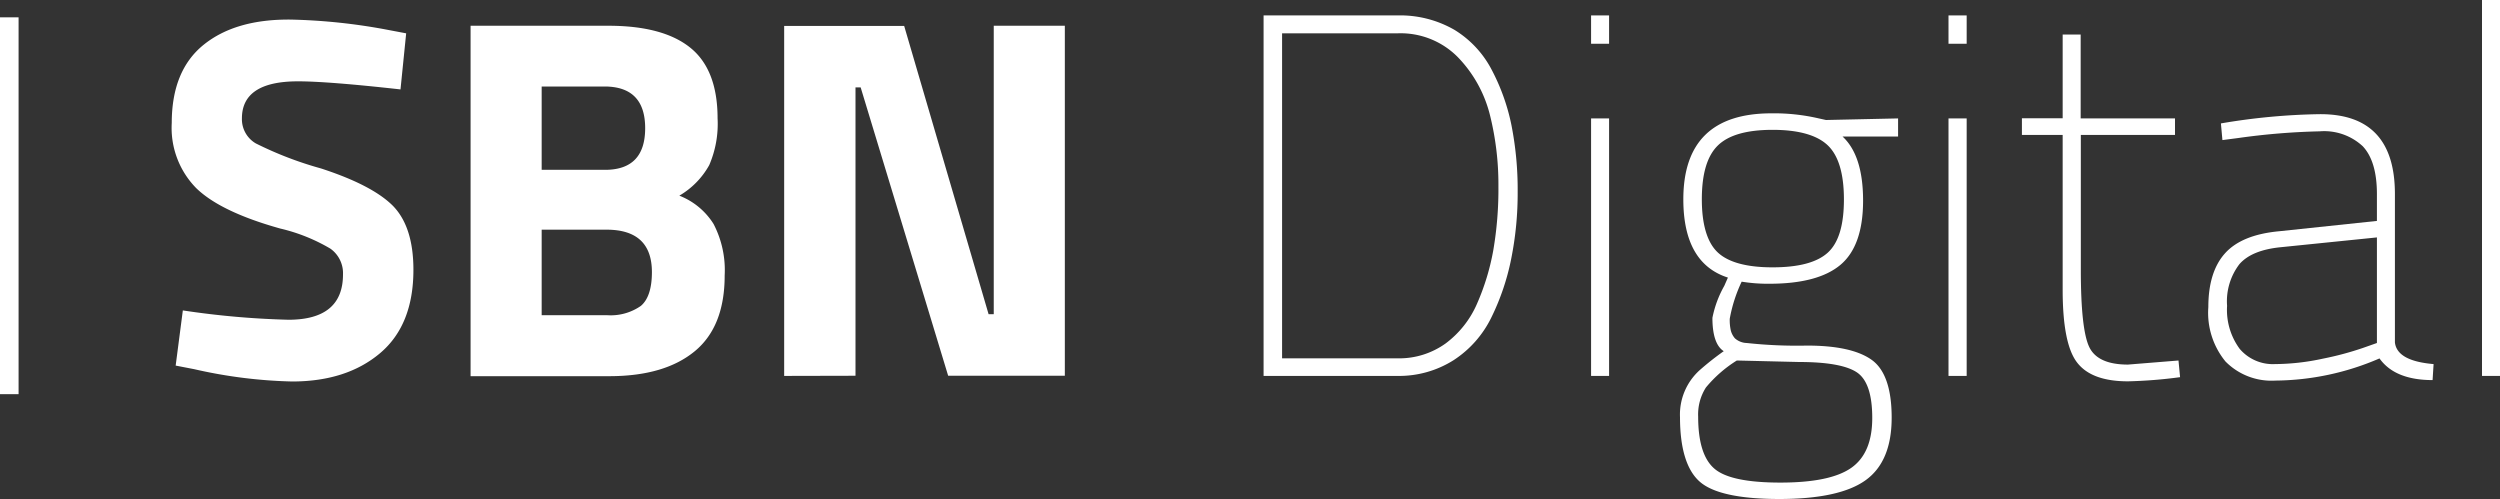
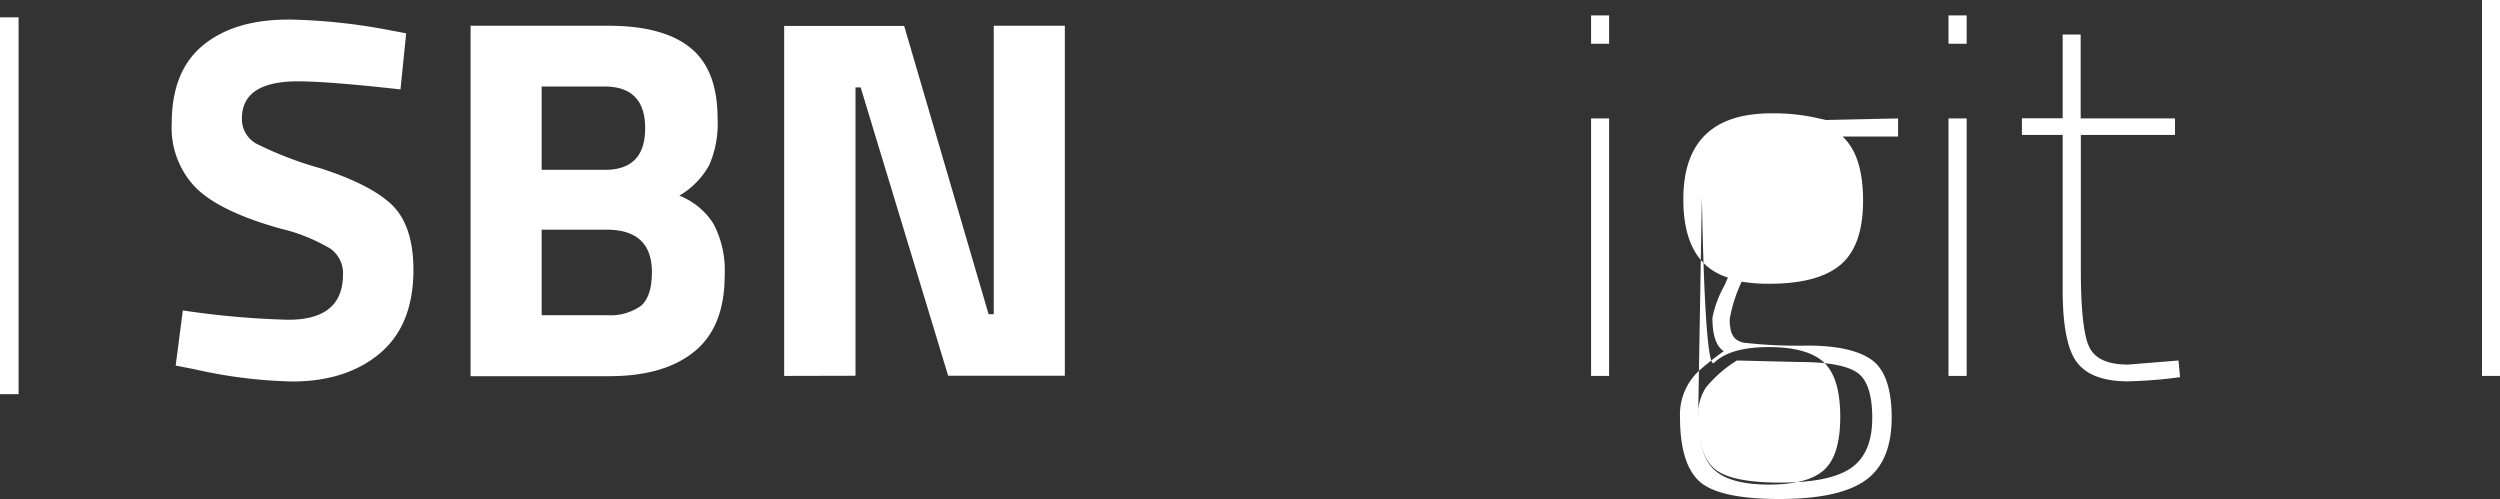
<svg xmlns="http://www.w3.org/2000/svg" id="Capa_1" data-name="Capa 1" viewBox="0 0 300 59.88">
  <rect x="0" y="0" width="300" height="59.88" fill="#333333" stroke="none" />
  <defs>
    <style>.cls-1{fill:#fff;}</style>
  </defs>
  <path class="cls-1" d="M35.76,9.76c-4.49,0-6.73,1.49-6.73,4.45a3.36,3.36,0,0,0,1.67,3,43.19,43.19,0,0,0,7.81,3q6.15,2,8.63,4.48c1.64,1.67,2.47,4.23,2.47,7.69q0,6.62-4,10t-10.5,3.4a58.38,58.38,0,0,1-11.81-1.48l-2.22-.43.86-6.62a101.47,101.47,0,0,0,12.67,1.12c4.37,0,6.55-1.82,6.55-5.44a3.61,3.61,0,0,0-1.51-3.09,21.34,21.34,0,0,0-6-2.41q-7.17-2-10.1-4.85a10.31,10.31,0,0,1-2.94-7.82q0-6.3,3.83-9.39T34.9,2.35A70.17,70.17,0,0,1,46.52,3.58L48.74,4l-.68,6.73Q39.35,9.76,35.76,9.76Z" />
  <path class="cls-1" d="M56.47,3.09H73q6.56,0,9.83,2.63c2.18,1.75,3.28,4.58,3.28,8.49a12.5,12.5,0,0,1-1,5.6,9.71,9.71,0,0,1-3.59,3.67,8.45,8.45,0,0,1,4.11,3.4,12,12,0,0,1,1.33,6.18q0,6.12-3.58,9.08t-10.08,3H56.47Zm16.06,7.29H65v10h7.6c3.22,0,4.82-1.67,4.82-5S75.79,10.38,72.53,10.38Zm.25,17.18H65V37.82h7.79a6.34,6.34,0,0,0,4.11-1.11c.88-.74,1.33-2.1,1.33-4.08C78.22,29.25,76.4,27.56,72.78,27.56Z" />
  <path class="cls-1" d="M94.1,45.11v-42h14.4L118.63,37.7h.62V3.09h8.53v42h-14l-10.5-34.6h-.62v34.6Z" />
-   <path class="cls-1" d="M167.7,45.11H151.63V1.85H167.7a13.05,13.05,0,0,1,6.83,1.73A12.24,12.24,0,0,1,179,8.37a24.77,24.77,0,0,1,2.38,6.68,39.92,39.92,0,0,1,.74,7.94,39.88,39.88,0,0,1-.78,8.09,28.59,28.59,0,0,1-2.37,7,12.79,12.79,0,0,1-4.52,5.13A12.23,12.23,0,0,1,167.7,45.11Zm9.55-8.68a28.38,28.38,0,0,0,1.94-6.37,43.44,43.44,0,0,0,.62-7.75,34.41,34.41,0,0,0-1-8.44,15.28,15.28,0,0,0-3.86-7A9.63,9.63,0,0,0,167.7,4H153.85V43H167.7a9.55,9.55,0,0,0,5.78-1.79A11.79,11.79,0,0,0,177.25,36.43Z" />
  <path class="cls-1" d="M190.93,5.25V1.85h2.16v3.4Zm0,39.86V14.21h2.16v30.9Z" />
-   <path class="cls-1" d="M227,50.12q0,5.25-3.12,7.5t-10.32,2.26c-4.8,0-8-.69-9.58-2.07s-2.38-4-2.38-7.75a7.17,7.17,0,0,1,2.35-5.63,34.23,34.23,0,0,1,2.9-2.29c-.9-.57-1.36-1.91-1.36-4a12.81,12.81,0,0,1,1.42-3.83l.44-1C203.76,32.16,202,29,202,23.92q0-10.32,10.57-10.32a23.74,23.74,0,0,1,5.69.61l.86.19,8.65-.19v2.17h-6.67c1.65,1.52,2.47,4.09,2.47,7.69s-.9,6.17-2.69,7.69-4.64,2.29-8.56,2.29A19.73,19.73,0,0,1,209,33.8a17.62,17.62,0,0,0-1.43,4.45,5.74,5.74,0,0,0,.13,1.42,2.33,2.33,0,0,0,.49.93,2.22,2.22,0,0,0,1.42.56,55.71,55.71,0,0,0,7.23.31c3.55,0,6.12.56,7.73,1.69S227,46.61,227,50.12ZM203.78,50q0,4.57,1.95,6.24c1.3,1.12,3.94,1.67,7.91,1.67s6.81-.58,8.5-1.76,2.53-3.17,2.53-6-.62-4.65-1.85-5.47-3.55-1.24-6.92-1.24l-7.48-.18a15.29,15.29,0,0,0-3.71,3.24A6,6,0,0,0,203.78,50Zm.44-26.07c0,3,.64,5.17,1.91,6.36s3.47,1.79,6.58,1.79,5.32-.58,6.62-1.76,1.94-3.3,1.94-6.39-.65-5.26-1.94-6.49-3.51-1.86-6.62-1.86-5.3.63-6.58,1.89S204.22,20.87,204.22,23.92Z" />
+   <path class="cls-1" d="M227,50.12q0,5.25-3.12,7.5t-10.32,2.26c-4.8,0-8-.69-9.58-2.07s-2.38-4-2.38-7.75a7.17,7.17,0,0,1,2.35-5.63,34.23,34.23,0,0,1,2.9-2.29c-.9-.57-1.36-1.91-1.36-4a12.81,12.81,0,0,1,1.42-3.83l.44-1C203.76,32.16,202,29,202,23.92q0-10.32,10.57-10.32a23.74,23.74,0,0,1,5.69.61l.86.19,8.65-.19v2.17h-6.67c1.65,1.52,2.47,4.09,2.47,7.69s-.9,6.17-2.69,7.69-4.64,2.29-8.56,2.29A19.73,19.73,0,0,1,209,33.8a17.62,17.62,0,0,0-1.43,4.45,5.74,5.74,0,0,0,.13,1.42,2.33,2.33,0,0,0,.49.93,2.22,2.22,0,0,0,1.42.56,55.71,55.71,0,0,0,7.23.31c3.55,0,6.12.56,7.73,1.69S227,46.61,227,50.12ZM203.78,50q0,4.57,1.95,6.24c1.3,1.12,3.94,1.67,7.91,1.67s6.81-.58,8.5-1.76,2.53-3.17,2.53-6-.62-4.65-1.85-5.47-3.55-1.24-6.92-1.24l-7.48-.18a15.29,15.29,0,0,0-3.71,3.24A6,6,0,0,0,203.78,50Zc0,3,.64,5.17,1.91,6.36s3.47,1.79,6.58,1.79,5.32-.58,6.62-1.76,1.94-3.3,1.94-6.39-.65-5.26-1.94-6.49-3.51-1.86-6.62-1.86-5.3.63-6.58,1.89S204.22,20.87,204.22,23.92Z" />
  <path class="cls-1" d="M233.82,5.25V1.85H236v3.4Zm0,39.86V14.21H236v30.9Z" />
  <path class="cls-1" d="M261,16.19H249.7V32.38q0,7.11,1,9.24t4.66,2.13l6.06-.49.19,2a56.23,56.23,0,0,1-6.25.5q-4.38,0-6.11-2.26c-1.16-1.5-1.73-4.41-1.73-8.74V16.19h-4.89v-2h4.89V4.14h2.16V14.21H261Z" />
-   <path class="cls-1" d="M287.39,23.3V41.09c.17,1.49,1.71,2.35,4.64,2.6l-.12,1.92q-4.52,0-6.37-2.6a32,32,0,0,1-12.48,2.66,7.75,7.75,0,0,1-6-2.29A9.21,9.21,0,0,1,265,36.86q0-4.23,2-6.46t6.49-2.65l11.74-1.24V23.3c0-2.64-.57-4.55-1.7-5.75a6.8,6.8,0,0,0-5.16-1.79,82.43,82.43,0,0,0-9.76.8l-1.92.25-.18-2a76.59,76.59,0,0,1,11.86-1.11Q287.4,13.66,287.39,23.3Zm-18.66,8.4a7.33,7.33,0,0,0-1.48,5,7.88,7.88,0,0,0,1.51,5.16A5.22,5.22,0,0,0,273,43.69a27.6,27.6,0,0,0,5.74-.65,37.12,37.12,0,0,0,4.76-1.27l1.73-.61V28.49l-11.49,1.17Q270.21,30,268.73,31.7Z" />
  <path class="cls-1" d="M297.84,45.11V0H300V45.11Z" />
  <rect class="cls-1" y="2.08" width="2.23" height="45.22" />
</svg>